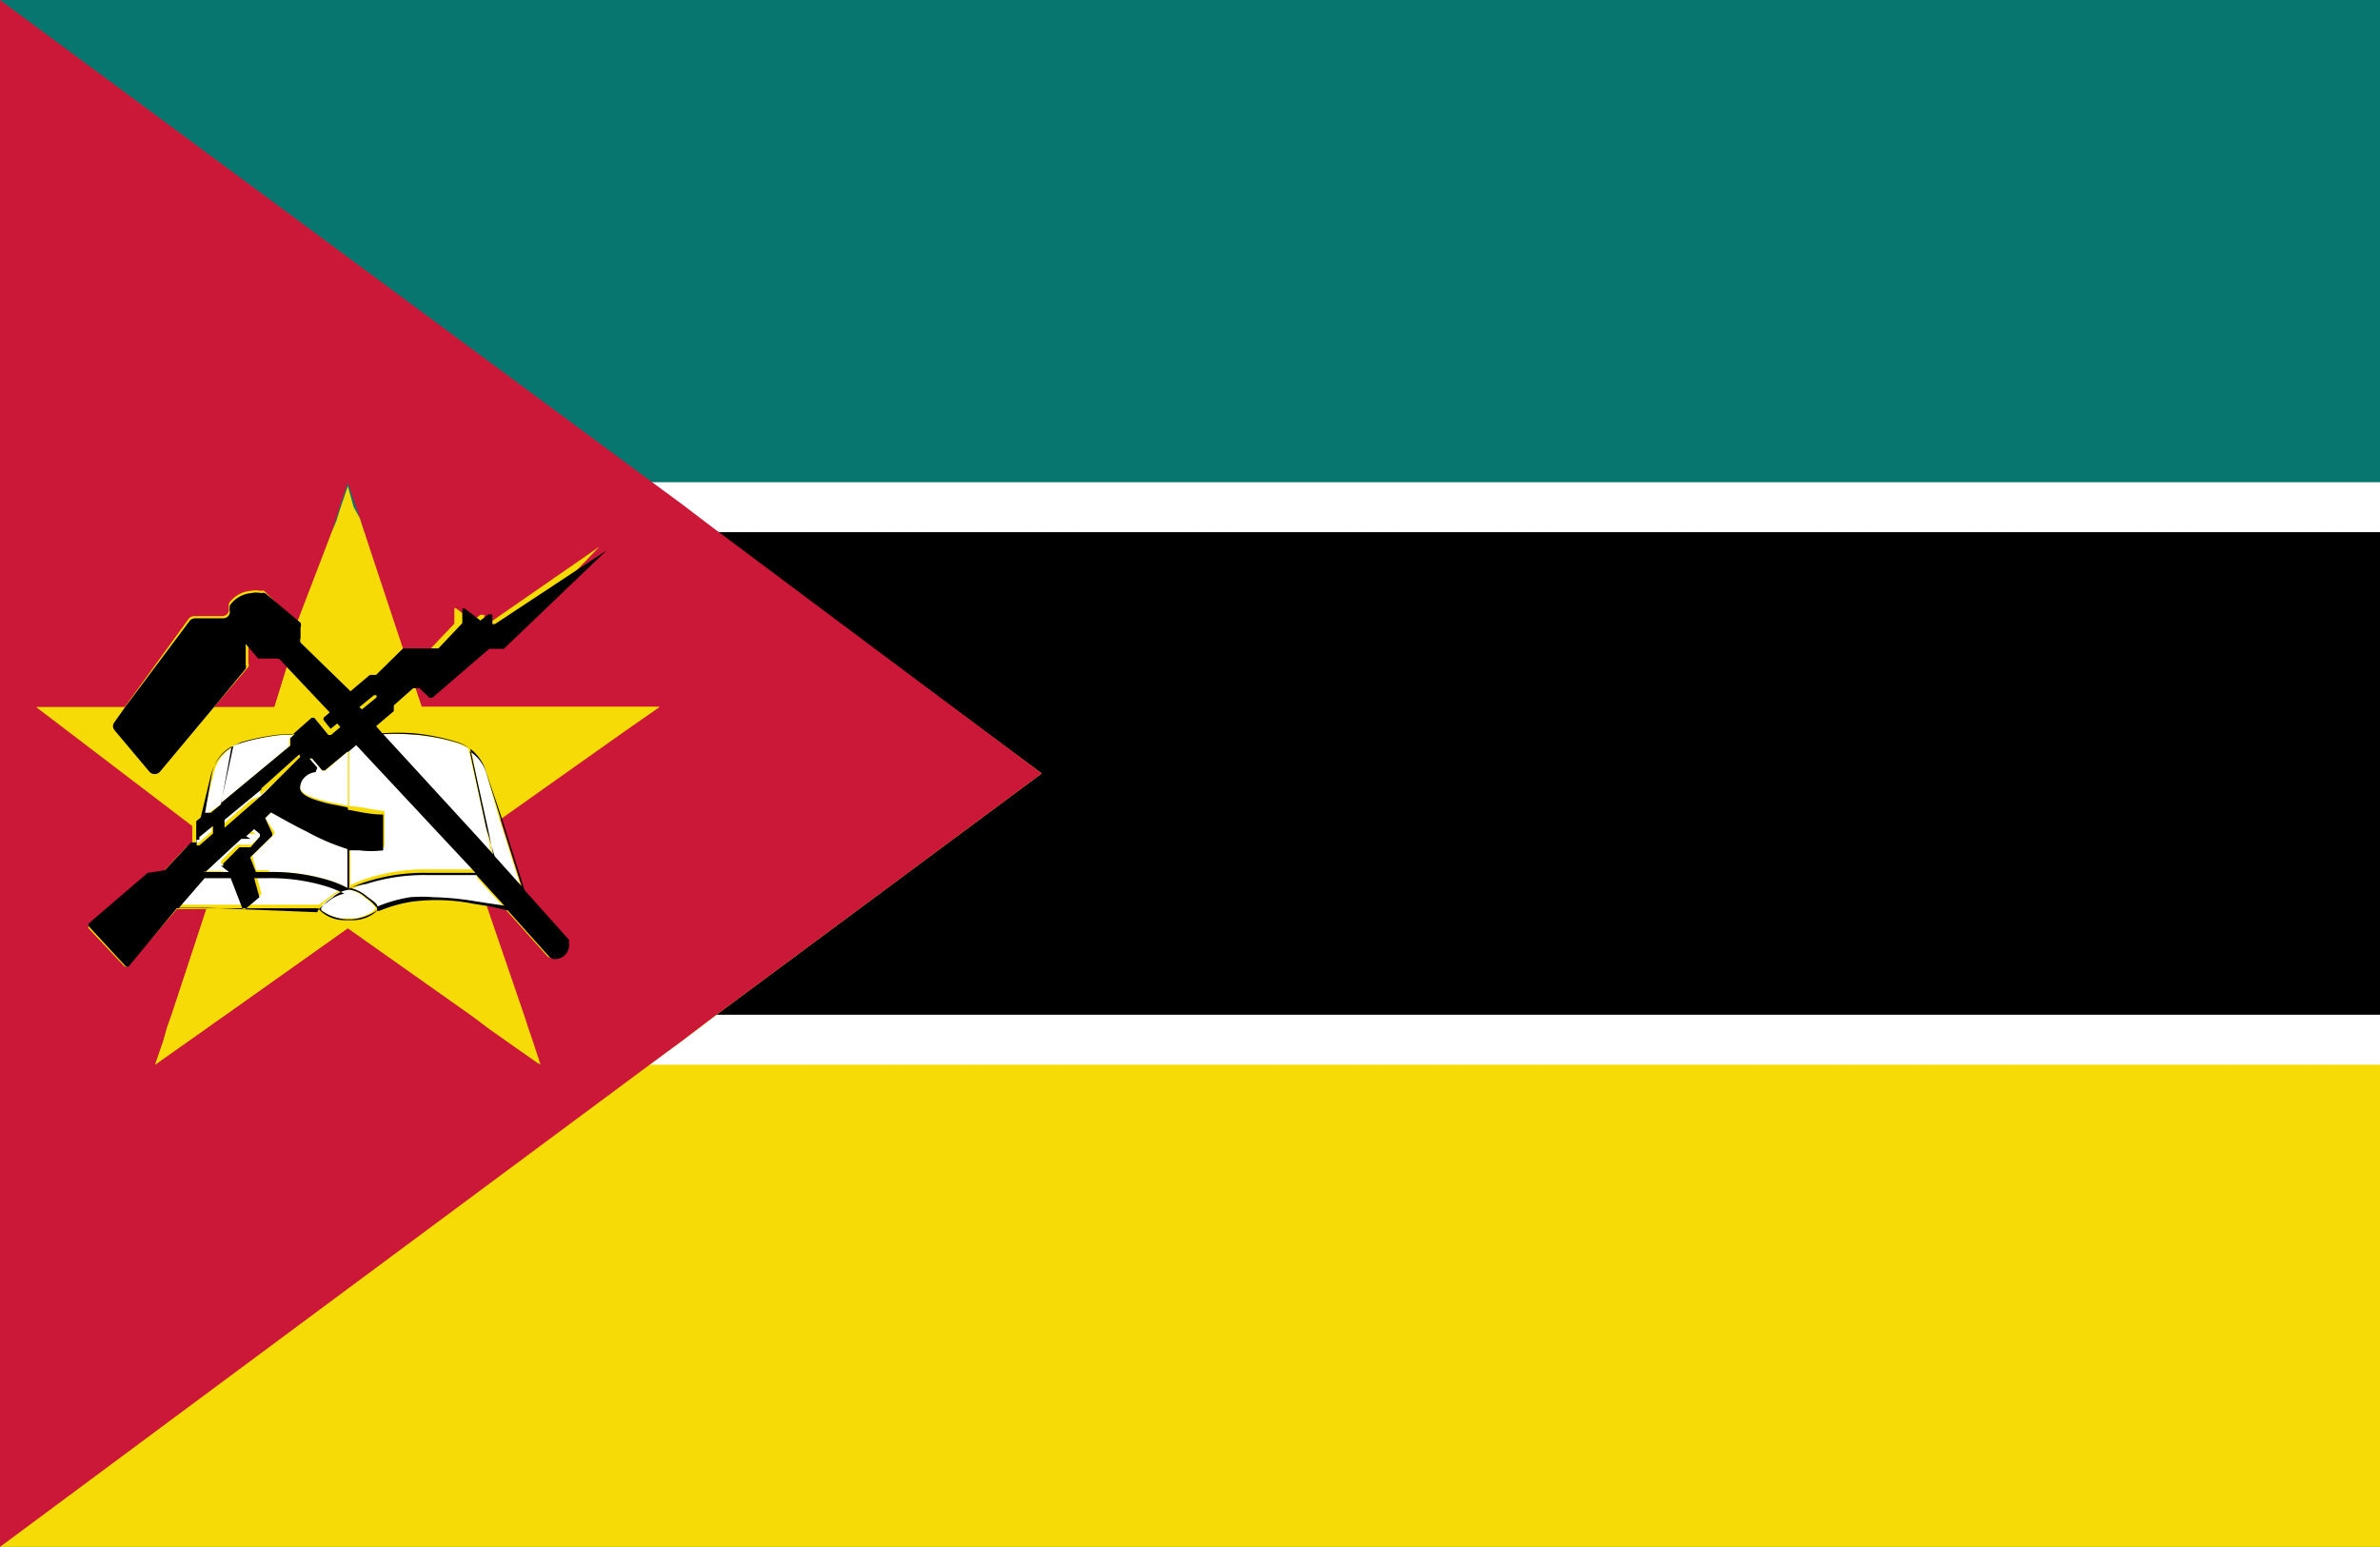
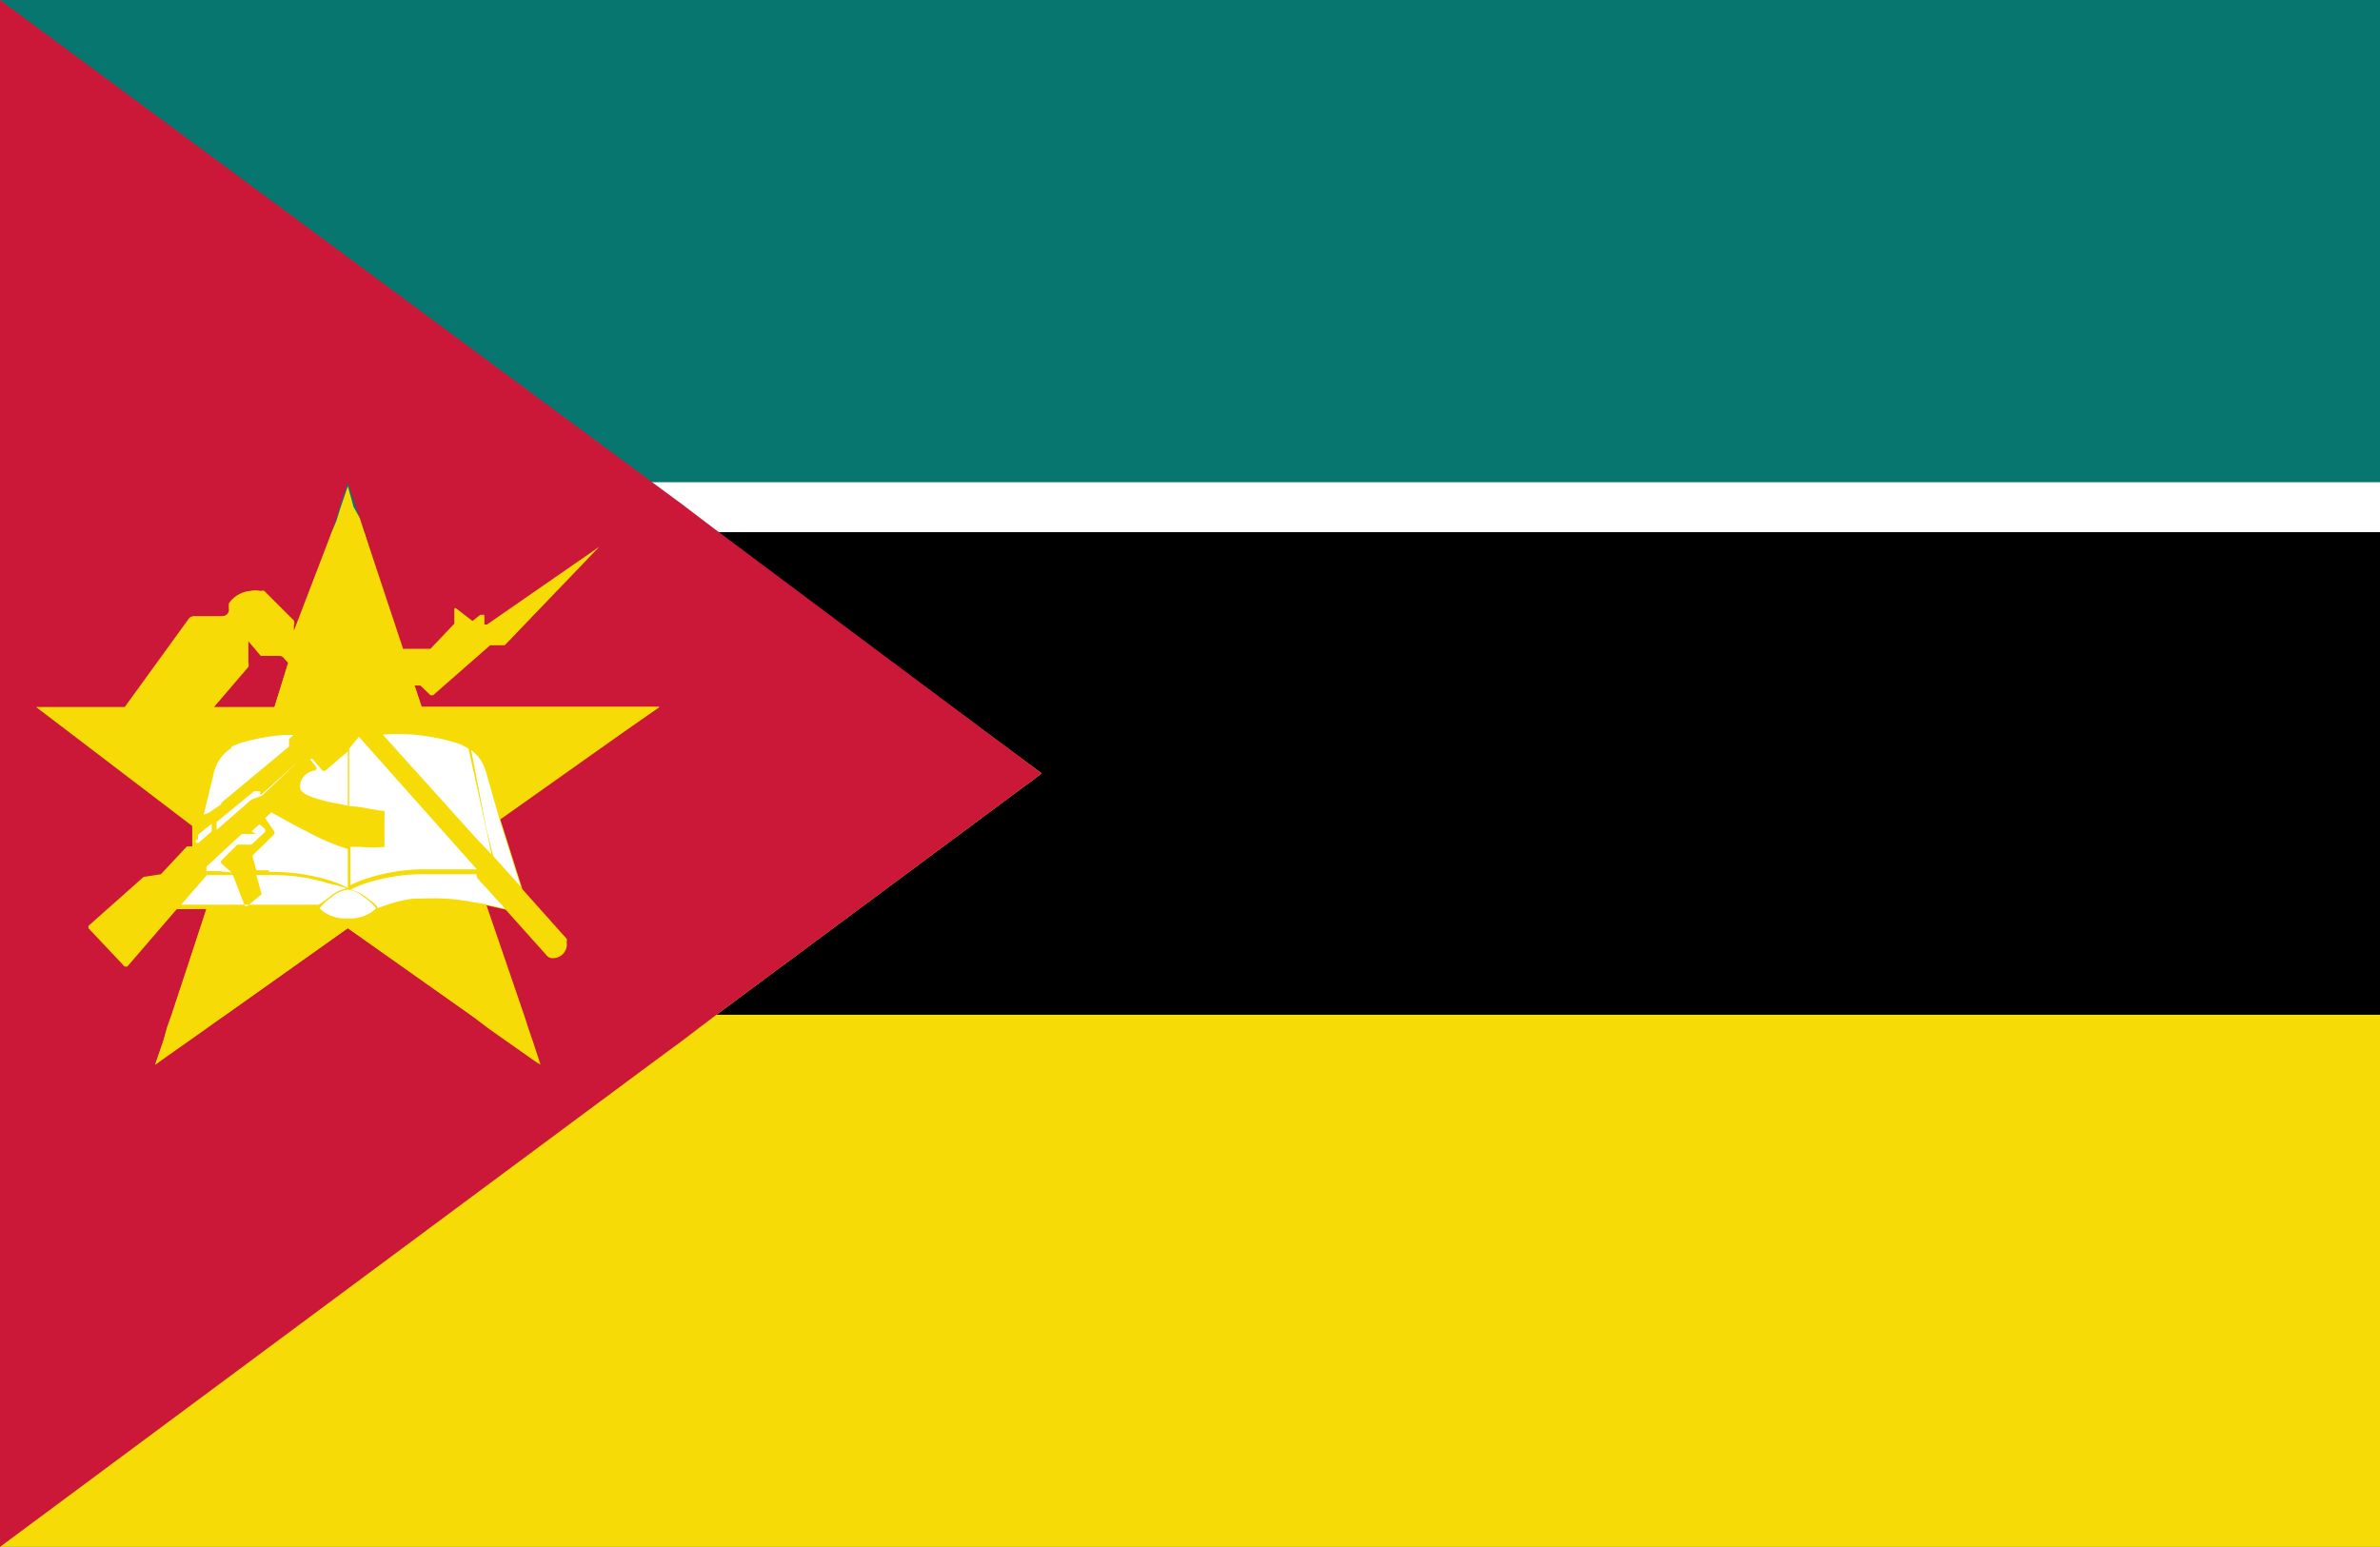
<svg xmlns="http://www.w3.org/2000/svg" viewBox="0 0 53.85 35">
  <defs>
    <style>.cls-1{fill:#06766f;}.cls-2{fill:#f6db07;}.cls-3{fill:#fff;}.cls-4{fill:#cb1839;}</style>
  </defs>
  <g id="Layer_2" data-name="Layer 2">
    <g id="Layer_1-2" data-name="Layer 1">
      <rect class="cls-1" width="53.85" height="35" />
      <rect class="cls-2" y="12.04" width="53.85" height="22.96" />
      <polygon points="23.57 17.5 16.21 22.96 53.85 22.96 53.85 12.04 16.21 12.04 23.57 17.5" />
      <polygon class="cls-3" points="15.46 11.47 15.85 11.76 16.21 12.04 53.85 12.04 53.85 11.76 53.85 11.47 53.85 10.91 14.7 10.91 15.46 11.47" />
-       <polygon class="cls-3" points="15.85 23.24 15.46 23.53 14.7 24.09 53.85 24.09 53.85 23.53 53.85 23.24 53.85 22.96 16.21 22.96 15.85 23.24" />
      <path class="cls-3" d="M4.48,19.08a0,0,0,0,0,0,0l.31-.27h0l0-.17-.14.11-.17.14a0,0,0,0,0,0,0V19s0,0,0,0H4.43v.06Z" />
      <path class="cls-3" d="M11.12,19.33,11,18.75l-.4-1.81a1.13,1.13,0,0,0-.27-.13,4.68,4.68,0,0,0-1-.19,5,5,0,0,0-.67,0l2.08,2.31Z" />
      <path class="cls-4" d="M6.52,15l-.09-.1a.14.14,0,0,0-.11-.06H5.9l-.28-.33a0,0,0,0,0,0,0V15a.14.14,0,0,1,0,.09L4.84,16H6.21Z" />
      <path class="cls-3" d="M11.16,19.37l.62.69-.48-1.53L11,17.48a.9.9,0,0,0-.34-.51L11,18.73Z" />
      <path class="cls-4" d="M15.46,23.53l.38-.29.37-.28,7.36-5.46L16.21,12l-.37-.28-.38-.29-.76-.56L0,0V35L14.7,24.09ZM3.78,23.24l.1-.28.79-2.39H4L2.88,21.87H2.82L2,21s0,0,0-.05l1.25-1.11h0l.39-.06h0l.59-.63h0l.12,0h0l0-.06v-.4s0,0,0,0l0,0L.82,16h2l1.45-2a.16.16,0,0,1,.12-.06c.23,0,.41,0,.64,0a.15.15,0,0,0,.15-.13.76.76,0,0,1,0-.16.66.66,0,0,1,.48-.28.58.58,0,0,1,.24,0,.12.12,0,0,1,.08,0l.67.67a.16.16,0,0,1,0,.11v.12L7.52,12l.09-.28.09-.29.17-.5.17.5.1.29.09.28.89,2.68.05,0h.57l0,0,.54-.57a0,0,0,0,0,0,0v-.33s0-.05.06,0l.35.27h0l.18-.14h0l.09,0a0,0,0,0,1,0,0l0,.22a0,0,0,0,0,.06,0l2.54-1.76h0L11.42,14.6h-.33L9.8,15.73a0,0,0,0,1-.06,0l-.23-.22H9.38l.16.48h5.38l-3.6,2.55.5,1.58,1,1.12a.09.09,0,0,1,0,.07.3.3,0,0,1-.09.28.31.31,0,0,1-.23.09.17.17,0,0,1-.12-.05l-.94-1.05-.45-.1.84,2.5.09.28.1.29.17.52-.74-.52-.41-.29L10.7,23,7.87,21,5.05,23l-.39.28-.41.29-.74.52.18-.52Z" />
      <path class="cls-3" d="M7.14,17.43a.41.41,0,0,0-.25.12.35.35,0,0,0-.1.26c0,.16.29.24.63.33l.45.09V17l-.51.44s-.05,0-.06,0l-.23-.27a0,0,0,0,0-.06,0s0,0,0,0l.16.21A0,0,0,0,1,7.14,17.43Z" />
      <path class="cls-3" d="M4.71,18.4h0L5,18.2l.28-1.3a.9.9,0,0,0-.44.58l-.23.95h0Z" />
      <path class="cls-3" d="M6.08,19.73a4.39,4.39,0,0,1,1.41.2,2.54,2.54,0,0,1,.38.16v-.88a5,5,0,0,1-.93-.4c-.21-.1-.48-.25-.8-.43L6,18.51l.21.31s0,0,0,.05l-.5.49s0,0,0,0l.09.33h.29Z" />
      <path class="cls-3" d="M7.45,20.3a.85.85,0,0,1,.39-.2A2.75,2.75,0,0,0,7.48,20a4.31,4.31,0,0,0-1.4-.2H5.8l.12.43s0,0,0,0l-.32.27s0,0-.06,0l-.27-.7-.32,0-.27,0h0s0,0,0,0l-.58.67,0,0H7.2l0,0C7.24,20.46,7.31,20.4,7.45,20.3Z" />
      <path class="cls-3" d="M5.24,19.74l0,0s0,0,0,0L5,19.53H5a0,0,0,0,1,0-.05l0,0,.37-.37h.32L6,18.82a0,0,0,0,0,0-.06l-.13-.11s0,0,0,0l-.18.16a0,0,0,0,0,0,0l.1.06s0,0,0,0H5.47l-.37.34-.43.4h0v.1l.28,0Z" />
      <path class="cls-3" d="M5.88,17.9H5.75l-.85.7,0,.18.79-.69a0,0,0,0,1,0,0l0,0h0L5.93,18s0,0,0,0h0s0,0,0,0l.84-.79s0,0,0,0l-.87.78Z" />
      <path class="cls-3" d="M7.9,16.94v1.3c.23,0,.5.08.8.11a0,0,0,0,1,0,0l0,.81s0,0,0,0a2.2,2.2,0,0,1-.54,0l-.23,0v.87a2.27,2.27,0,0,1,.39-.16,4.26,4.26,0,0,1,1.4-.2c.35,0,.71,0,1.07,0l-2.67-3Z" />
      <polygon class="cls-2" points="8.54 20.56 8.55 20.56 8.55 20.56 8.54 20.56" />
      <path class="cls-3" d="M8.5,20.6a.14.14,0,0,0,0-.06h0a1.09,1.09,0,0,0-.25-.23.67.67,0,0,0-.38-.18h0a.67.67,0,0,0-.38.18,1.09,1.09,0,0,0-.25.23h0a.14.14,0,0,0,0,.06,1.1,1.1,0,0,0,.57.2h.09A1.19,1.19,0,0,0,8.5,20.6Z" />
      <path class="cls-3" d="M6.54,16.89h0v-.17l0,0,.1-.09-.23,0a4.81,4.81,0,0,0-1,.19l-.17.07L5,18.17Z" />
      <path class="cls-3" d="M10.78,19.78c-.36,0-.73,0-1.09,0a4.31,4.31,0,0,0-1.4.2,2.75,2.75,0,0,0-.36.15.85.85,0,0,1,.39.2c.14.1.21.16.23.22l0,0a3.27,3.27,0,0,1,.74-.21,3.12,3.12,0,0,1,.52,0,6.54,6.54,0,0,1,.88.08l.32.05.42.09-.63-.69Z" />
      <polygon class="cls-2" points="7.22 20.56 7.23 20.56 7.22 20.56 7.22 20.56" />
      <path class="cls-2" d="M8.53,15.76h0s0,0-.06,0L8.13,16l.06.07.33-.27A0,0,0,0,0,8.53,15.76Z" />
      <path class="cls-2" d="M8.93,15.89a0,0,0,0,0,0,0v.13l0,0-.4.34.14.16a5.43,5.43,0,0,1,.7,0,4.92,4.92,0,0,1,1,.2,1,1,0,0,1,.65.68l.33,1.05L14.92,16H9.54l-.16-.48h0Z" />
      <path class="cls-2" d="M6.8,14.54l1.08,1.2.44-.37h0l.08,0s.06,0,.06,0v0a0,0,0,0,1,0,0l.61-.6L8.23,12l-.09-.28L8,11.47,7.87,11l-.17.5-.09.29L7.52,12l-.76,2.28v.12A.14.14,0,0,0,6.8,14.54Z" />
      <path class="cls-2" d="M4.78,17.47a1,1,0,0,1,.65-.68,4.92,4.92,0,0,1,1-.2h.26l.43-.38s0,0,.06,0l.32.39s0,0,.06,0l.21-.18-.07-.08-.15.12a0,0,0,0,1,0,0l-.16-.2a0,0,0,0,1,0-.05l.14-.12L6.52,15,6.21,16H4.84L3.63,17.43a.16.16,0,0,1-.24,0l-.79-.94a.14.14,0,0,1,0-.18L2.83,16h-2l3.62,2.56.1-.08Z" />
      <path class="cls-2" d="M4.25,23.53l.41-.29L5.05,23l2.82-2,2.83,2,.38.28.41.29.74.52-.17-.52-.1-.29L11.87,23,11,20.46l-.32-.05a4.29,4.29,0,0,0-1.39-.05,3.21,3.21,0,0,0-.75.21l-.05,0a.81.81,0,0,1-.53.21H7.78a.81.81,0,0,1-.53-.21l0,0H4.67L3.88,23l-.1.28-.09.29-.18.52Z" />
-       <path d="M7.25,20.61a.81.81,0,0,0,.53.21H8a.81.81,0,0,0,.53-.21l.05,0a3.21,3.21,0,0,1,.75-.21,4.29,4.29,0,0,1,1.39.05l.32.05.45.1.94,1.05a.17.17,0,0,0,.12.05.31.31,0,0,0,.23-.09.3.3,0,0,0,.09-.28.09.09,0,0,0,0-.07l-1-1.12-.5-1.58L11,17.47a1,1,0,0,0-.65-.68,4.92,4.92,0,0,0-1-.2,5.43,5.43,0,0,0-.7,0l-.14-.16.4-.34,0,0v-.13a0,0,0,0,1,0,0l.44-.39h.14l.23.22a0,0,0,0,0,.06,0l1.29-1.11h.33l2.33-2.23h0L11.2,14.12a0,0,0,0,1-.06,0l0-.22a0,0,0,0,0,0,0l-.09,0h0l-.18.14h0l-.35-.27s-.06,0-.06,0v.33a0,0,0,0,1,0,0l-.54.57,0,0H9.17l-.05,0-.61.6a0,0,0,0,0,0,0v0s0,0-.06,0l-.08,0h0l-.44.37L6.8,14.54a.14.14,0,0,1,0-.1V14.2a.16.16,0,0,0,0-.11L6,13.42a.12.12,0,0,0-.08,0,.58.58,0,0,0-.24,0,.66.66,0,0,0-.48.28.76.76,0,0,0,0,.16.15.15,0,0,1-.15.13c-.23,0-.41,0-.64,0a.16.16,0,0,0-.12.06L2.83,16l-.24.34a.14.14,0,0,0,0,.18l.79.94a.16.16,0,0,0,.24,0L4.84,16l.72-.87a.14.14,0,0,0,0-.09v-.47a0,0,0,0,1,0,0l.28.33h.42a.14.14,0,0,1,.11.06l.09.1,1,1.06-.14.12a0,0,0,0,0,0,.05l.16.2a0,0,0,0,0,0,0l.15-.12.07.08-.21.18s0,0-.06,0l-.32-.39s0,0-.06,0l-.43.38H6.43a4.92,4.92,0,0,0-1,.2,1,1,0,0,0-.65.68l-.24,1-.1.08,0,0s0,0,0,0V19l0,.06h0l-.12,0h0l-.59.63h0l-.39.06h0L2,20.9s0,0,0,.05l.85.92h.06L4,20.55H7.2Zm0-.05ZM4.44,19h.07s0,0,0,0v-.06a0,0,0,0,1,0,0l.17-.14.14-.11,0,.17h0l-.31.27a0,0,0,0,1,0,0l-.06,0V19Zm6.32.75c-.36,0-.72,0-1.07,0a4.26,4.26,0,0,0-1.4.2,2.27,2.27,0,0,0-.39.16v-.87l.23,0a2.2,2.2,0,0,0,.54,0s0,0,0,0l0-.81a0,0,0,0,0,0,0c-.3,0-.57-.07-.8-.11v-1.3l.19-.16ZM7.18,17.37,7,17.16s0,0,0,0a0,0,0,0,1,.06,0l.23.27s0,0,.06,0L7.87,17v1.27l-.45-.09c-.34-.09-.59-.17-.63-.33a.35.35,0,0,1,.1-.26.41.41,0,0,1,.25-.12A0,0,0,0,0,7.18,17.37Zm-.39-.24L6,17.92s0,0,0,0h0s0,0,0,0l-.13.12h0l0,0a0,0,0,0,0,0,0l-.79.69,0-.18.85-.7H5.9l.87-.78S6.8,17.12,6.79,17.13ZM4.66,19.72v0h0l.43-.4.37-.34h.21s0,0,0,0l-.1-.06a0,0,0,0,1,0,0l.18-.16s0,0,0,0l.13.11a0,0,0,0,1,0,.06l-.21.24H5.42l-.37.37,0,0a0,0,0,0,0,0,.05H5l.18.14s0,0,0,0l0,0-.3,0-.28,0Zm1-.32s0,0,0,0l.5-.49s0,0,0-.05L6,18.51l.13-.13c.32.18.59.33.8.43a5,5,0,0,0,.93.4v.88a2.54,2.54,0,0,0-.38-.16,4.39,4.39,0,0,0-1.41-.2H5.79Zm2.2,1.4H7.84a1.1,1.1,0,0,1-.57-.2.14.14,0,0,1,0-.06h0a1.09,1.09,0,0,1,.25-.23.67.67,0,0,1,.38-.18h0a.67.67,0,0,1,.38.18,1.09,1.09,0,0,1,.25.23h0a.14.14,0,0,1,0,.06,1.19,1.19,0,0,1-.57.2Zm.64-.24ZM11,20.43l-.32-.05a6.54,6.54,0,0,0-.88-.08,3.12,3.12,0,0,0-.52,0,3.27,3.27,0,0,0-.74.21l0,0c0-.06-.09-.12-.23-.22a.85.85,0,0,0-.39-.2A2.75,2.75,0,0,1,8.29,20a4.31,4.31,0,0,1,1.4-.2c.36,0,.73,0,1.09,0l0,0,.63.69ZM11,17.48l.33,1.05.48,1.53-.62-.69L11,18.73,10.63,17A.9.9,0,0,1,11,17.48Zm-1.63-.86a4.68,4.68,0,0,1,1,.19,1.13,1.13,0,0,1,.27.13l.4,1.81.12.58-.37-.41L8.67,16.61A5,5,0,0,1,9.34,16.62ZM8.13,16l.33-.27s0,0,.06,0h0a0,0,0,0,1,0,.05l-.33.27Zm-2.69.8a4.81,4.81,0,0,1,1-.19l.23,0-.1.09,0,0v.17h0L5,18.17l.28-1.29Zm-.64.67a.9.9,0,0,1,.44-.58L5,18.2l-.23.19h0l-.13,0h0Zm-.12,3.07H4.05l0,0,.58-.67s0,0,0,0h0l.27,0,.32,0,.27.7s0,0,.06,0l.32-.27s0,0,0,0l-.12-.43h.28a4.31,4.31,0,0,1,1.4.2,2.75,2.75,0,0,1,.36.15.85.85,0,0,0-.39.2c-.14.1-.21.16-.22.22l0,0Z" />
    </g>
  </g>
</svg>